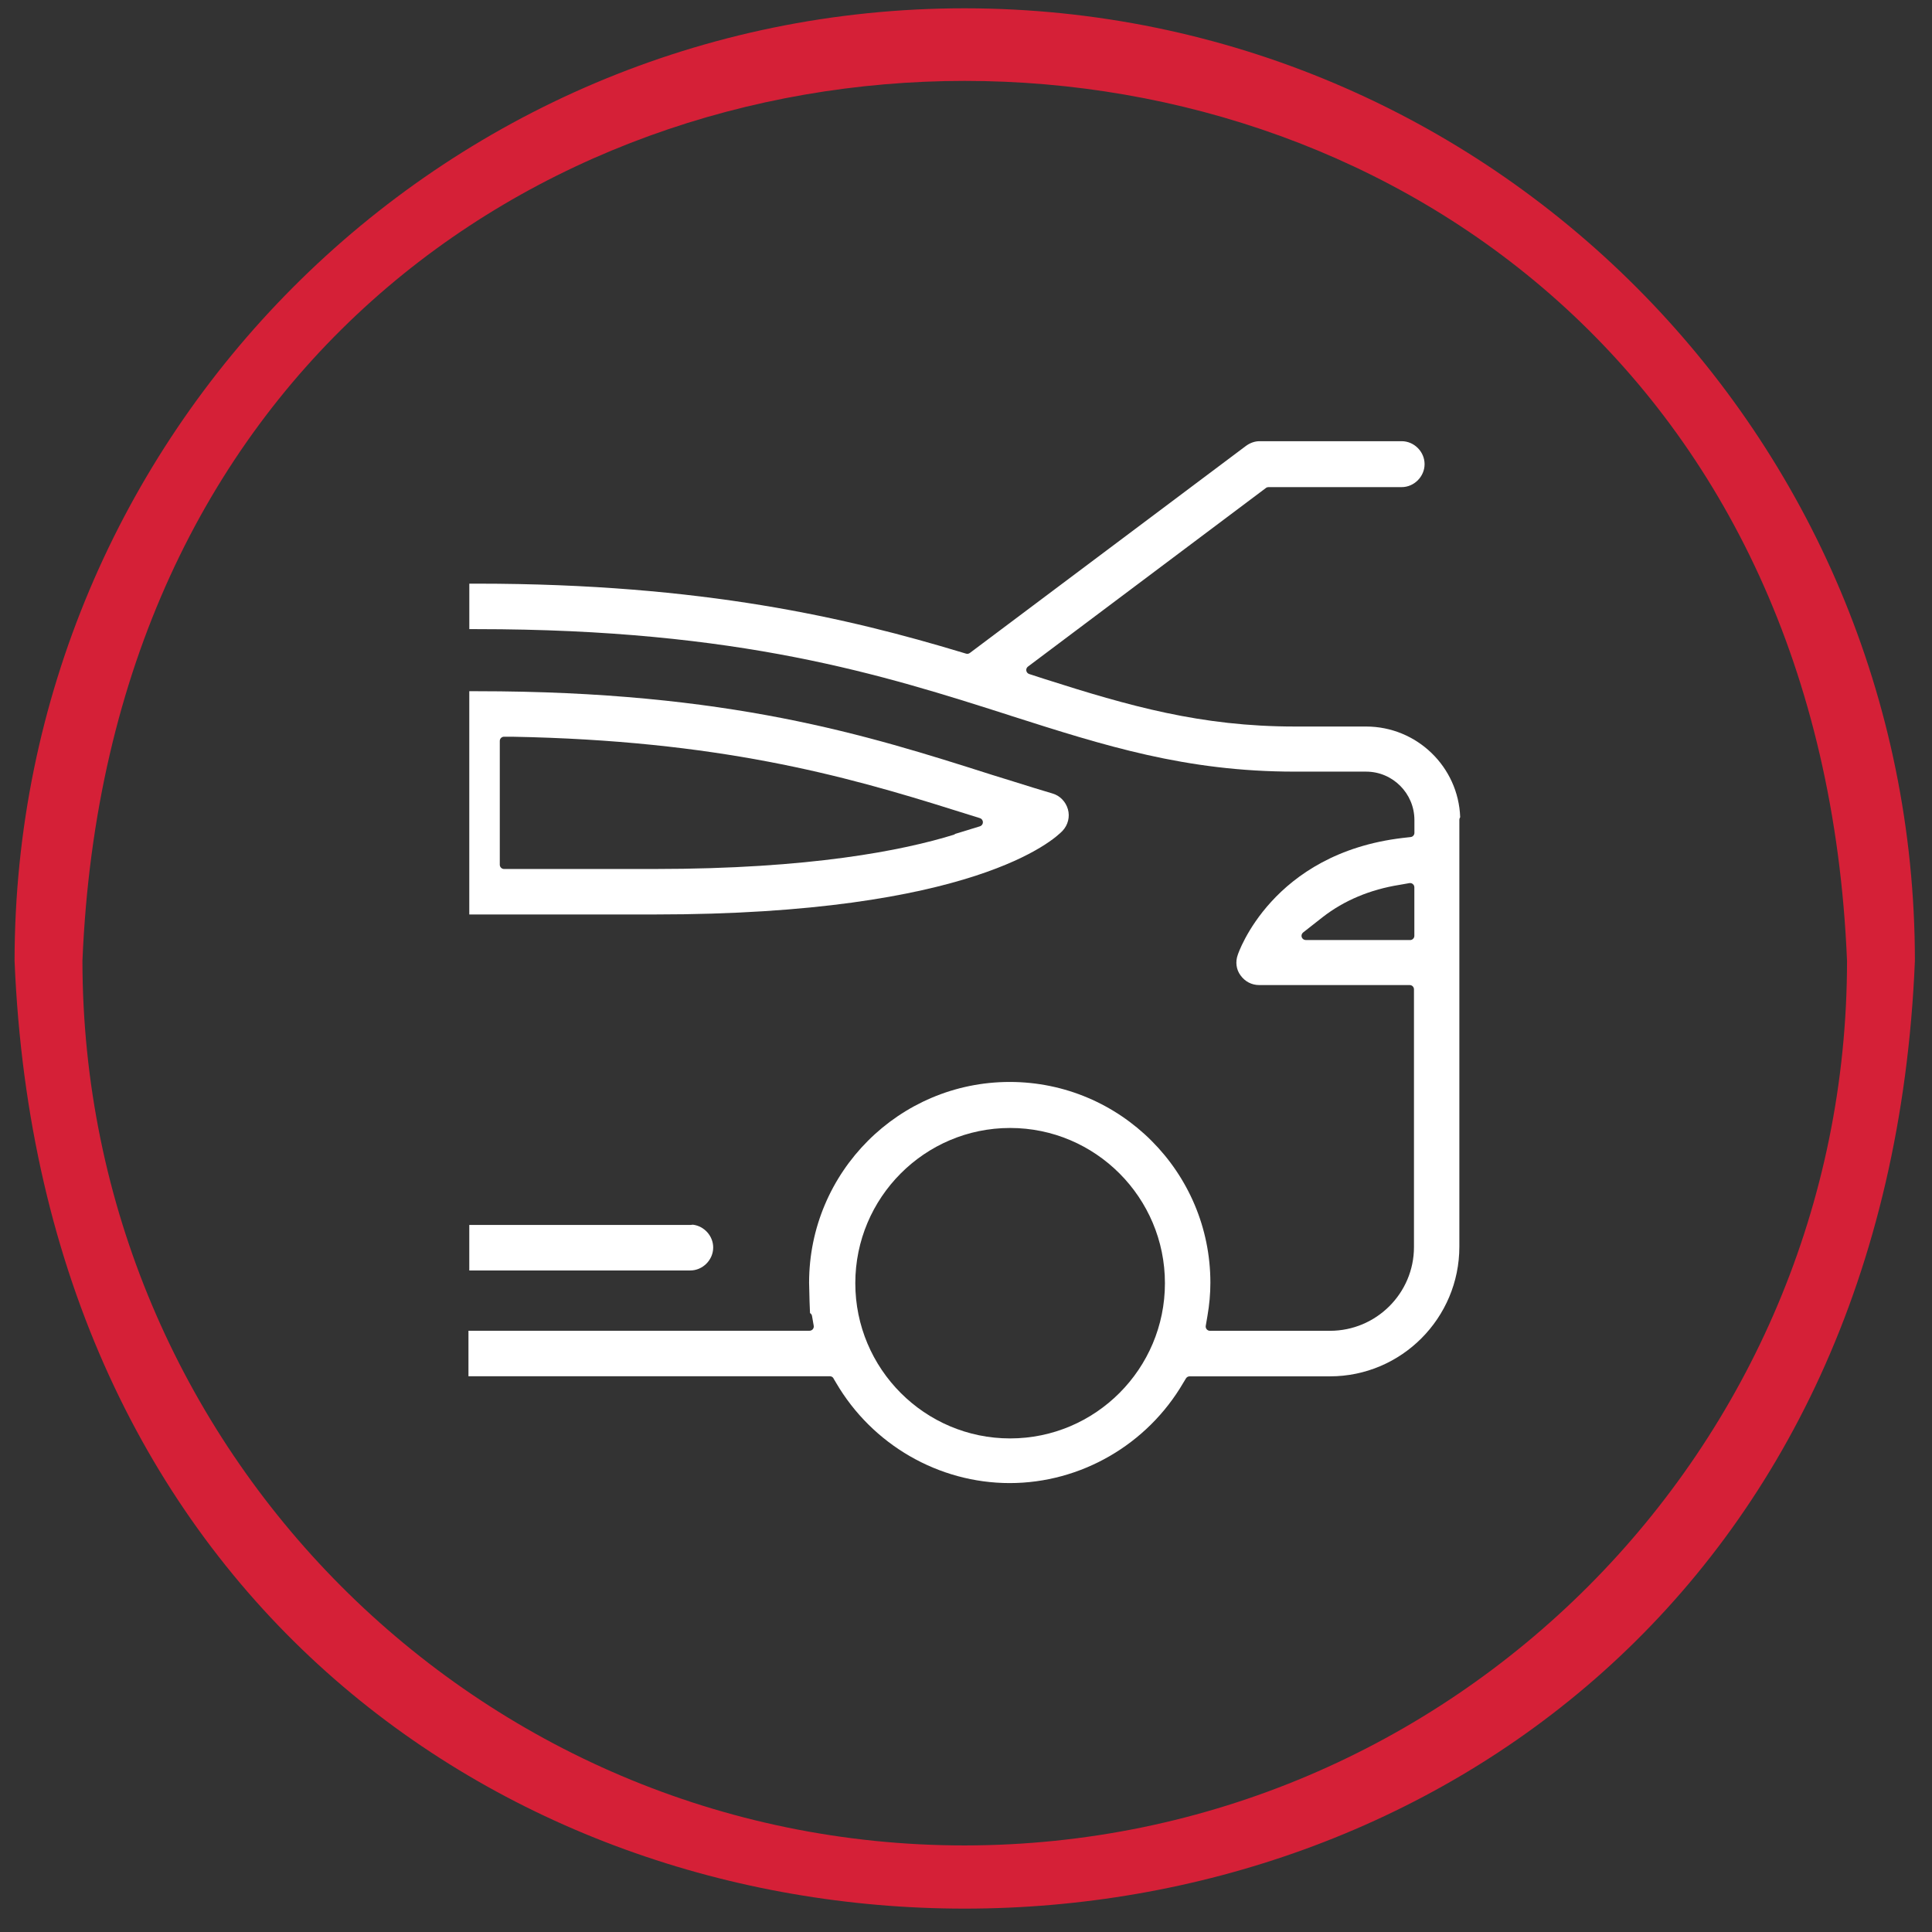
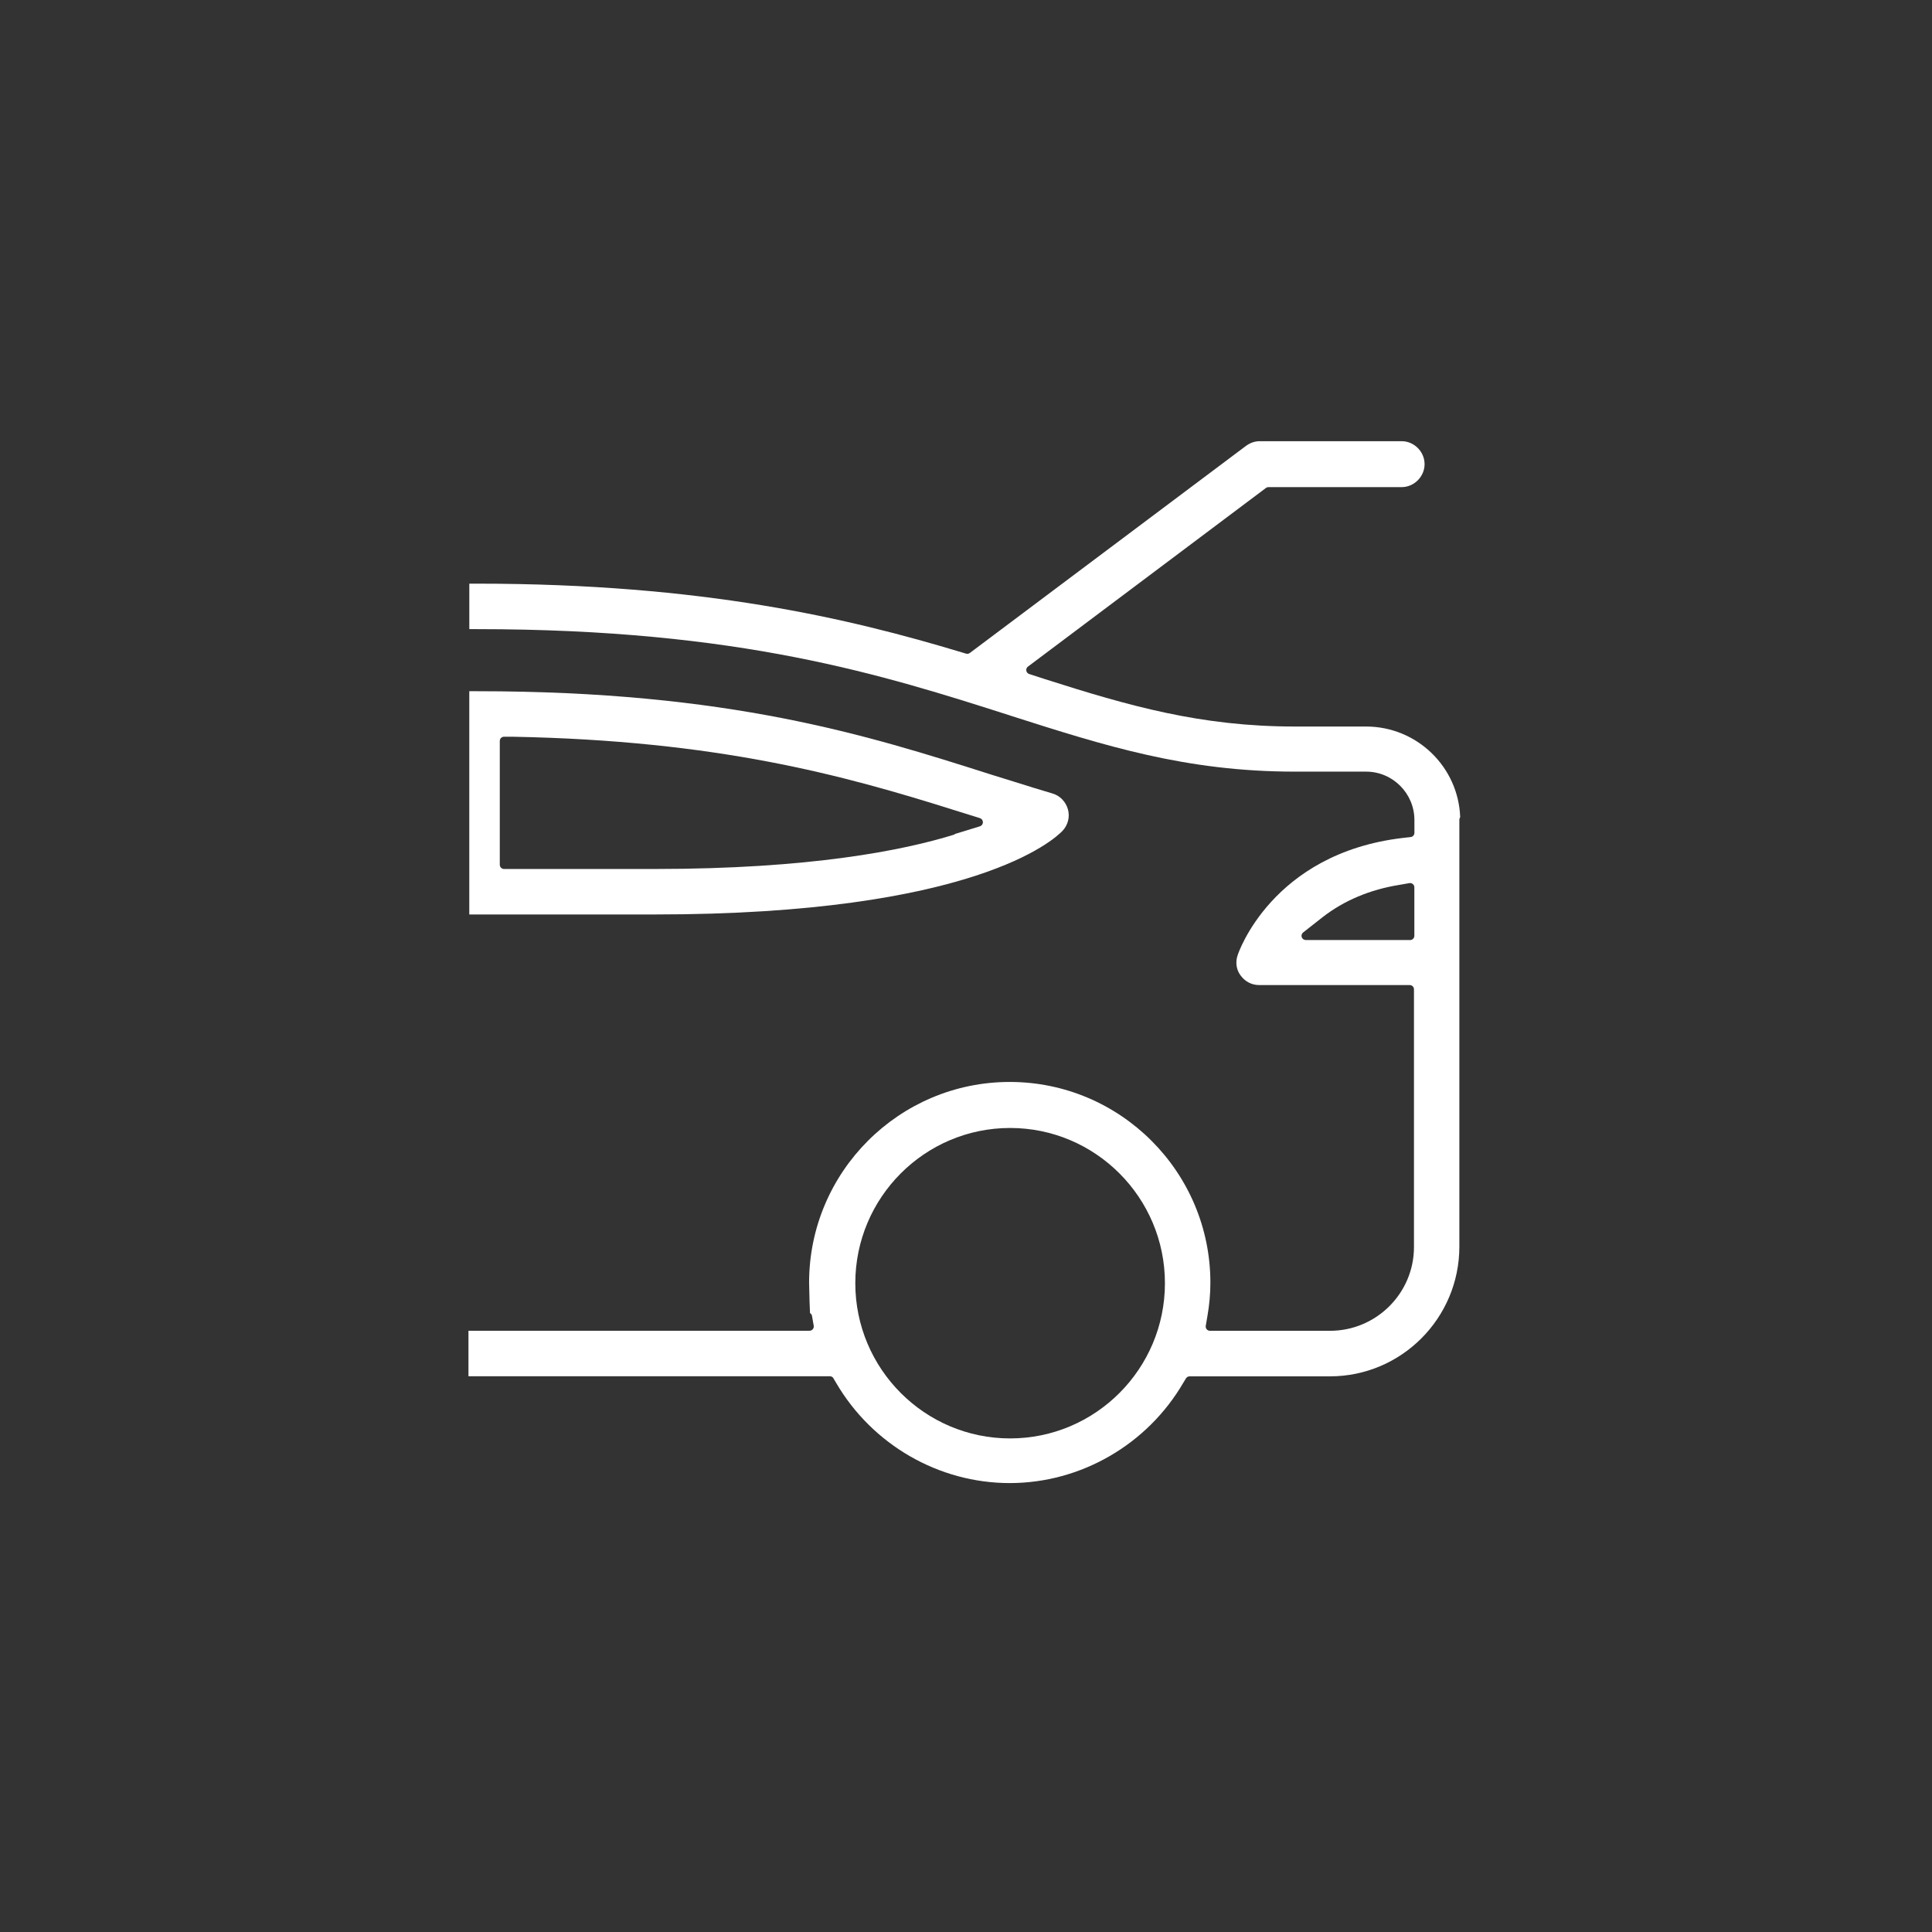
<svg xmlns="http://www.w3.org/2000/svg" width="61" height="61" viewBox="0 0 61 61" fill="none">
  <rect x="0" y="0" width="61" height="61" fill="#333333" stroke="none" />
  <g clip-path="url(#clip0_3934_12748)">
-     <path d="M30.46 0.262C13.893 0.262 0.473 13.729 0.46 30.338C2.107 70.243 58.813 70.23 60.46 30.338C60.46 13.729 47.027 0.275 30.46 0.262ZM30.46 58.267C15.085 58.267 2.616 45.752 2.603 30.338C4.13 -6.707 56.79 -6.707 58.317 30.338C58.317 45.752 45.835 58.253 30.46 58.267Z" fill="#D52037" />
    <path d="M26.316 43.522L26.396 43.656C27.536 45.612 29.636 46.826 31.88 46.826C34.123 46.826 36.223 45.612 37.362 43.657L37.444 43.522C37.468 43.481 37.513 43.456 37.559 43.456H41.992C44.245 43.456 46.077 41.619 46.077 39.361V25.88C46.077 25.852 46.087 25.825 46.103 25.802C46.048 24.213 44.735 22.939 43.131 22.939H40.881C37.92 22.939 35.651 22.291 32.992 21.442L32.495 21.281C32.447 21.265 32.413 21.225 32.404 21.175C32.396 21.125 32.416 21.076 32.457 21.046L39.97 15.407C39.993 15.389 40.021 15.38 40.05 15.38H44.256C44.648 15.38 44.979 15.048 44.979 14.655C44.979 14.261 44.648 13.93 44.256 13.93H39.769C39.622 13.93 39.473 13.981 39.339 14.079L30.622 20.616C30.588 20.642 30.544 20.65 30.503 20.638L30.369 20.598C26.81 19.525 22.21 18.428 15.059 18.428H14.818V19.864H15.059C23.36 19.864 27.894 21.313 31.893 22.591L31.908 22.597C34.877 23.545 37.44 24.363 40.881 24.363H43.131C43.973 24.363 44.658 25.049 44.658 25.893V26.296C44.658 26.364 44.607 26.422 44.538 26.429L44.297 26.456C40.151 26.941 39.09 30.116 39.081 30.147C38.999 30.37 39.033 30.614 39.166 30.793C39.306 30.99 39.52 31.102 39.756 31.102H44.51C44.584 31.102 44.644 31.162 44.644 31.236V39.373C44.644 40.831 43.455 42.018 41.992 42.018H38.202C38.163 42.018 38.124 42 38.099 41.969C38.074 41.938 38.063 41.9 38.07 41.859L38.123 41.55C38.185 41.192 38.216 40.847 38.216 40.499C38.216 37.004 35.374 34.161 31.881 34.161C28.388 34.161 25.546 37.004 25.546 40.499C25.555 40.99 25.566 41.283 25.575 41.458C25.608 41.478 25.632 41.51 25.638 41.549L25.692 41.858C25.699 41.897 25.688 41.937 25.663 41.968C25.637 41.999 25.599 42.016 25.559 42.016H14.791V43.453H26.202C26.249 43.453 26.293 43.477 26.317 43.519L26.316 43.522ZM44.522 29.68H41.228C41.17 29.68 41.119 29.643 41.1 29.59C41.082 29.536 41.1 29.476 41.145 29.441L41.761 28.957C42.44 28.43 43.258 28.086 44.193 27.937L44.499 27.883C44.538 27.876 44.579 27.887 44.608 27.913C44.639 27.938 44.656 27.976 44.656 28.016V29.547C44.656 29.62 44.596 29.681 44.522 29.681V29.68ZM31.893 35.614C34.589 35.614 36.781 37.812 36.781 40.515C36.781 43.218 34.589 45.416 31.893 45.416C29.197 45.416 27.005 43.218 27.005 40.515C27.005 37.812 29.197 35.614 31.893 35.614Z" fill="white" />
-     <path d="M14.817 38.676V40.113H21.795C22.187 40.113 22.518 39.781 22.518 39.388C22.518 39.022 22.233 38.711 21.878 38.668L21.795 38.676H14.817Z" fill="white" />
    <path fill-rule="evenodd" clip-rule="evenodd" d="M33.236 25.055C32.838 24.938 32.435 24.812 32.044 24.689C31.799 24.612 31.555 24.537 31.318 24.464L31.259 24.445C27.398 23.217 23.02 21.824 15.058 21.824H14.817V28.873H20.67C30.754 28.873 33.294 26.501 33.55 26.23C33.721 26.047 33.785 25.788 33.718 25.553C33.65 25.311 33.464 25.121 33.235 25.055H33.236ZM30.941 26.089L30.161 26.328C30.146 26.341 30.129 26.351 30.11 26.357C28.515 26.85 25.583 27.437 20.668 27.437H15.914C15.84 27.437 15.78 27.376 15.78 27.302V23.395C15.78 23.321 15.84 23.261 15.914 23.261H16.182C22.648 23.382 26.615 24.471 30.124 25.577L30.941 25.832C30.997 25.85 31.034 25.902 31.034 25.961C31.034 26.02 30.995 26.073 30.939 26.089H30.941Z" fill="white" />
  </g>
  <defs>
    <clipPath id="clip0_3934_12748">
      <rect width="60" height="60" fill="white" transform="translate(0.46 0.262)" />
    </clipPath>
  </defs>
</svg>